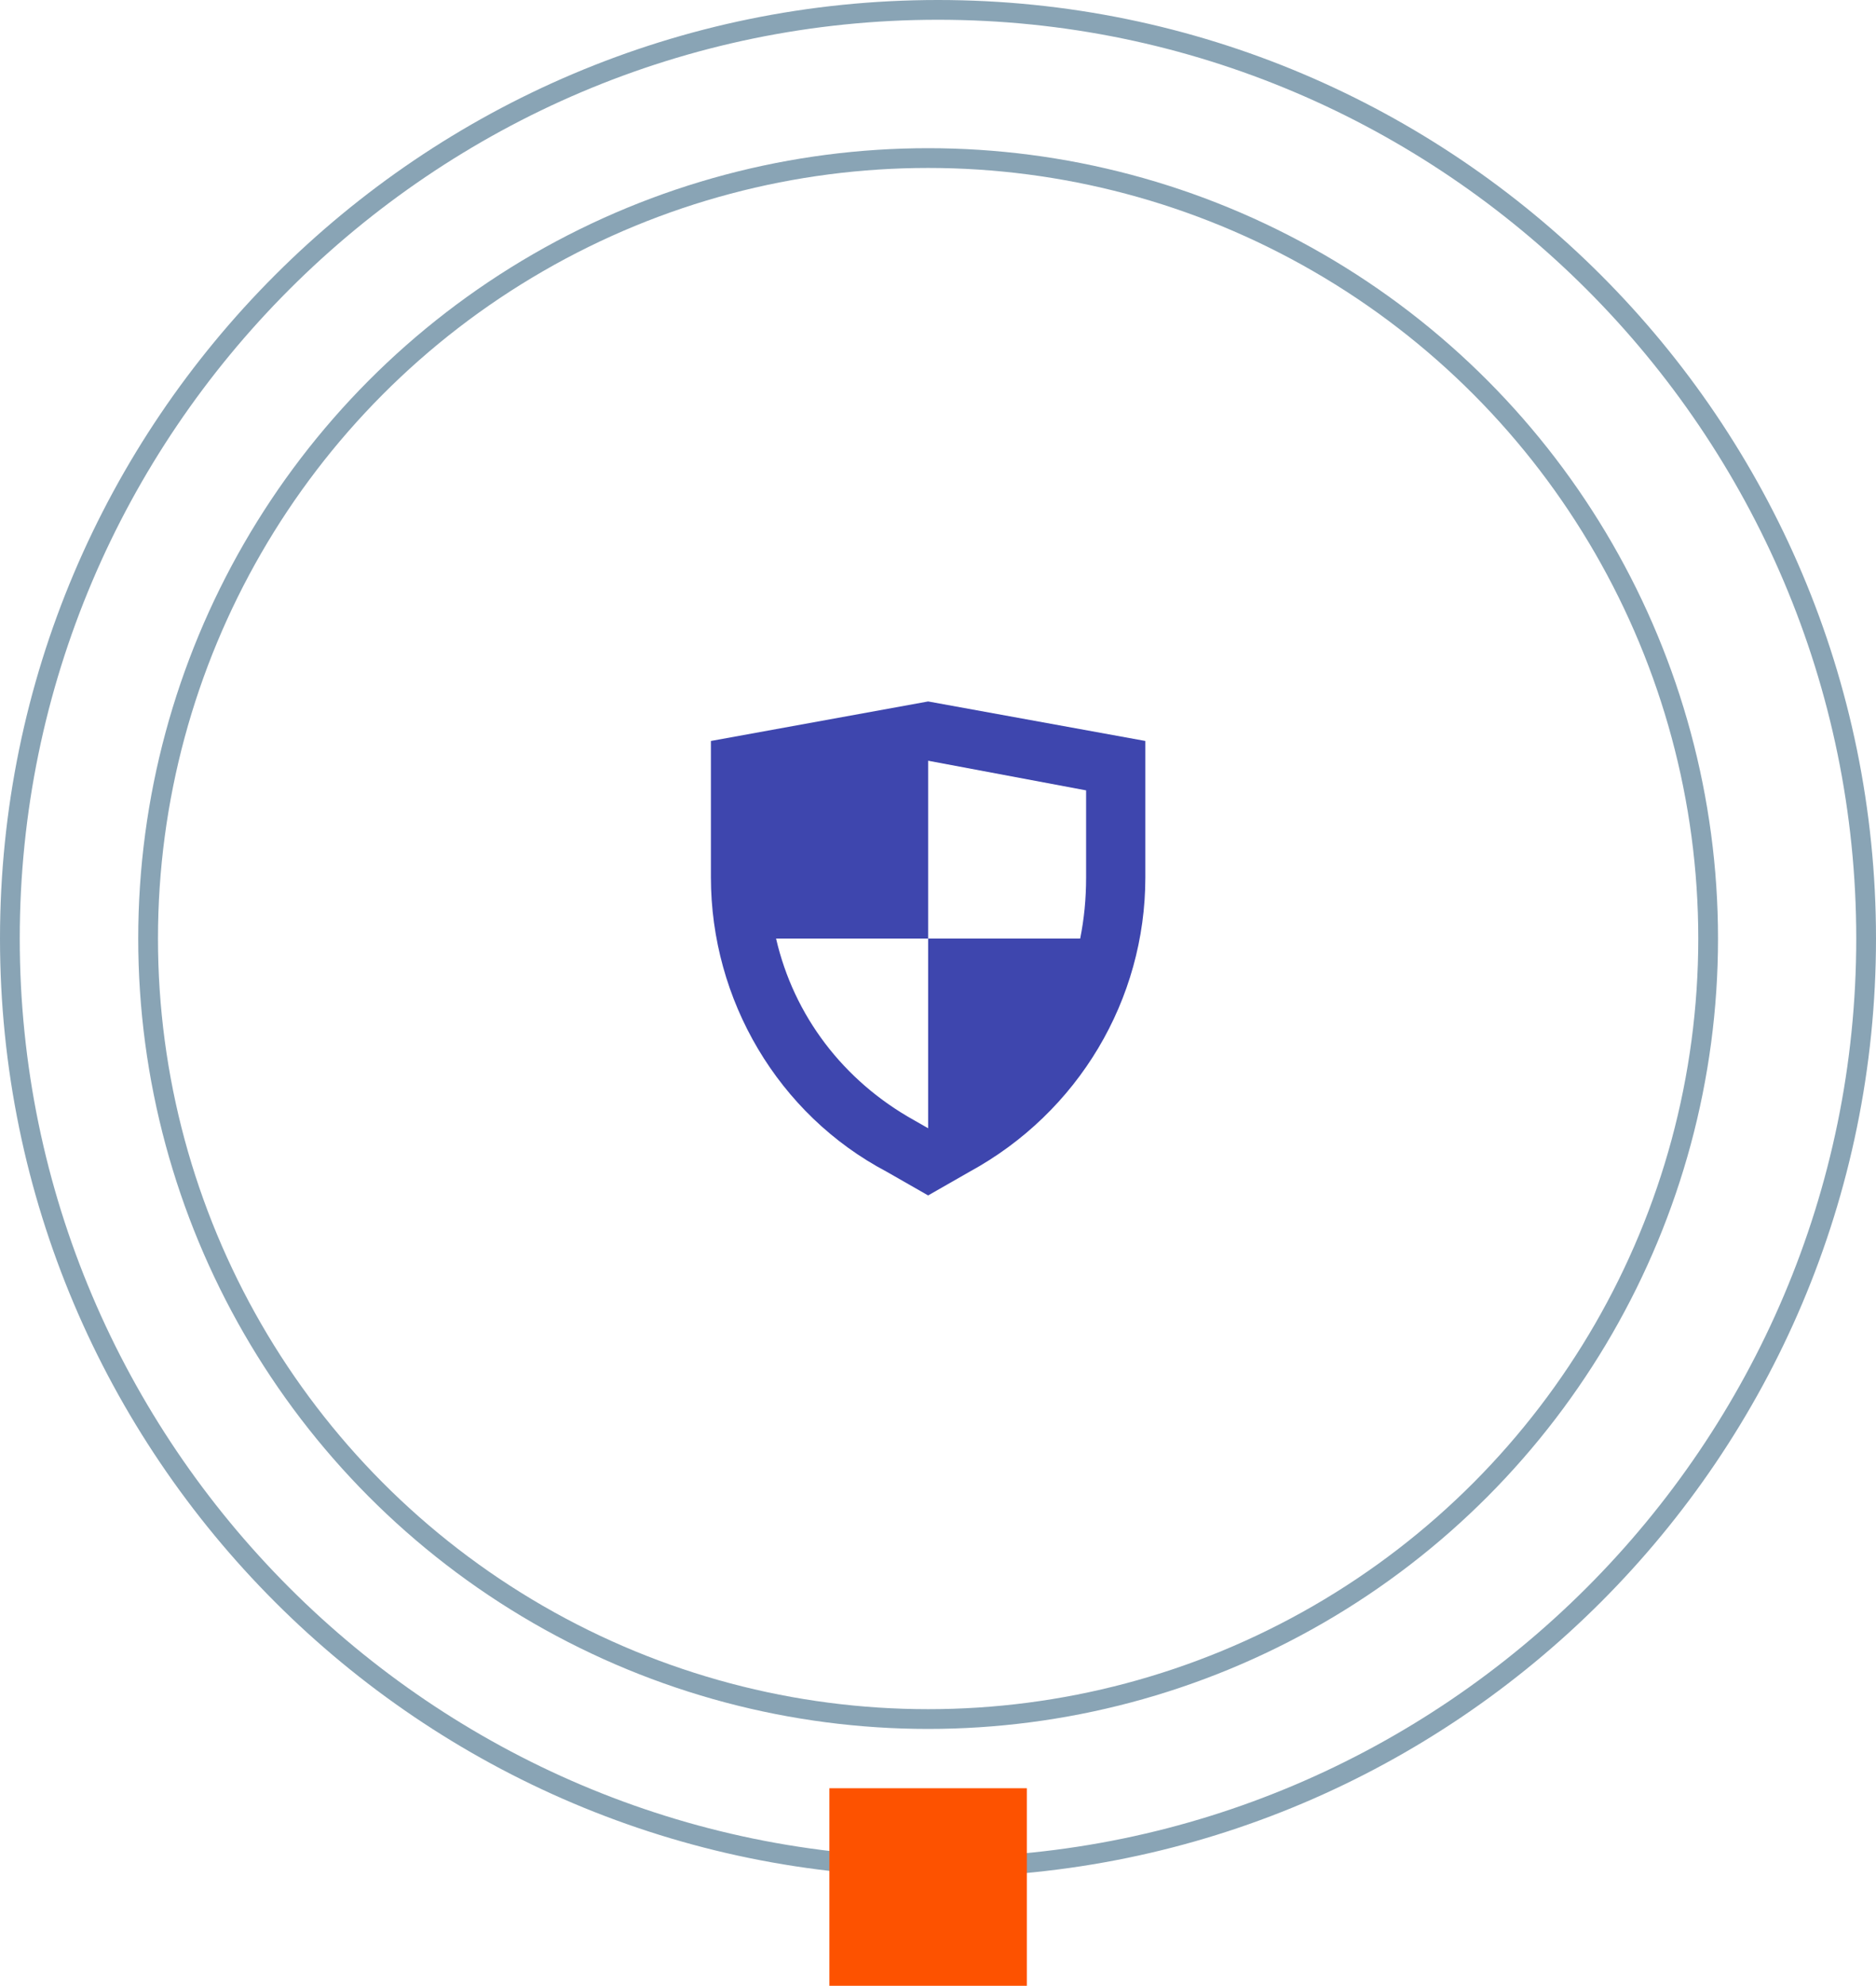
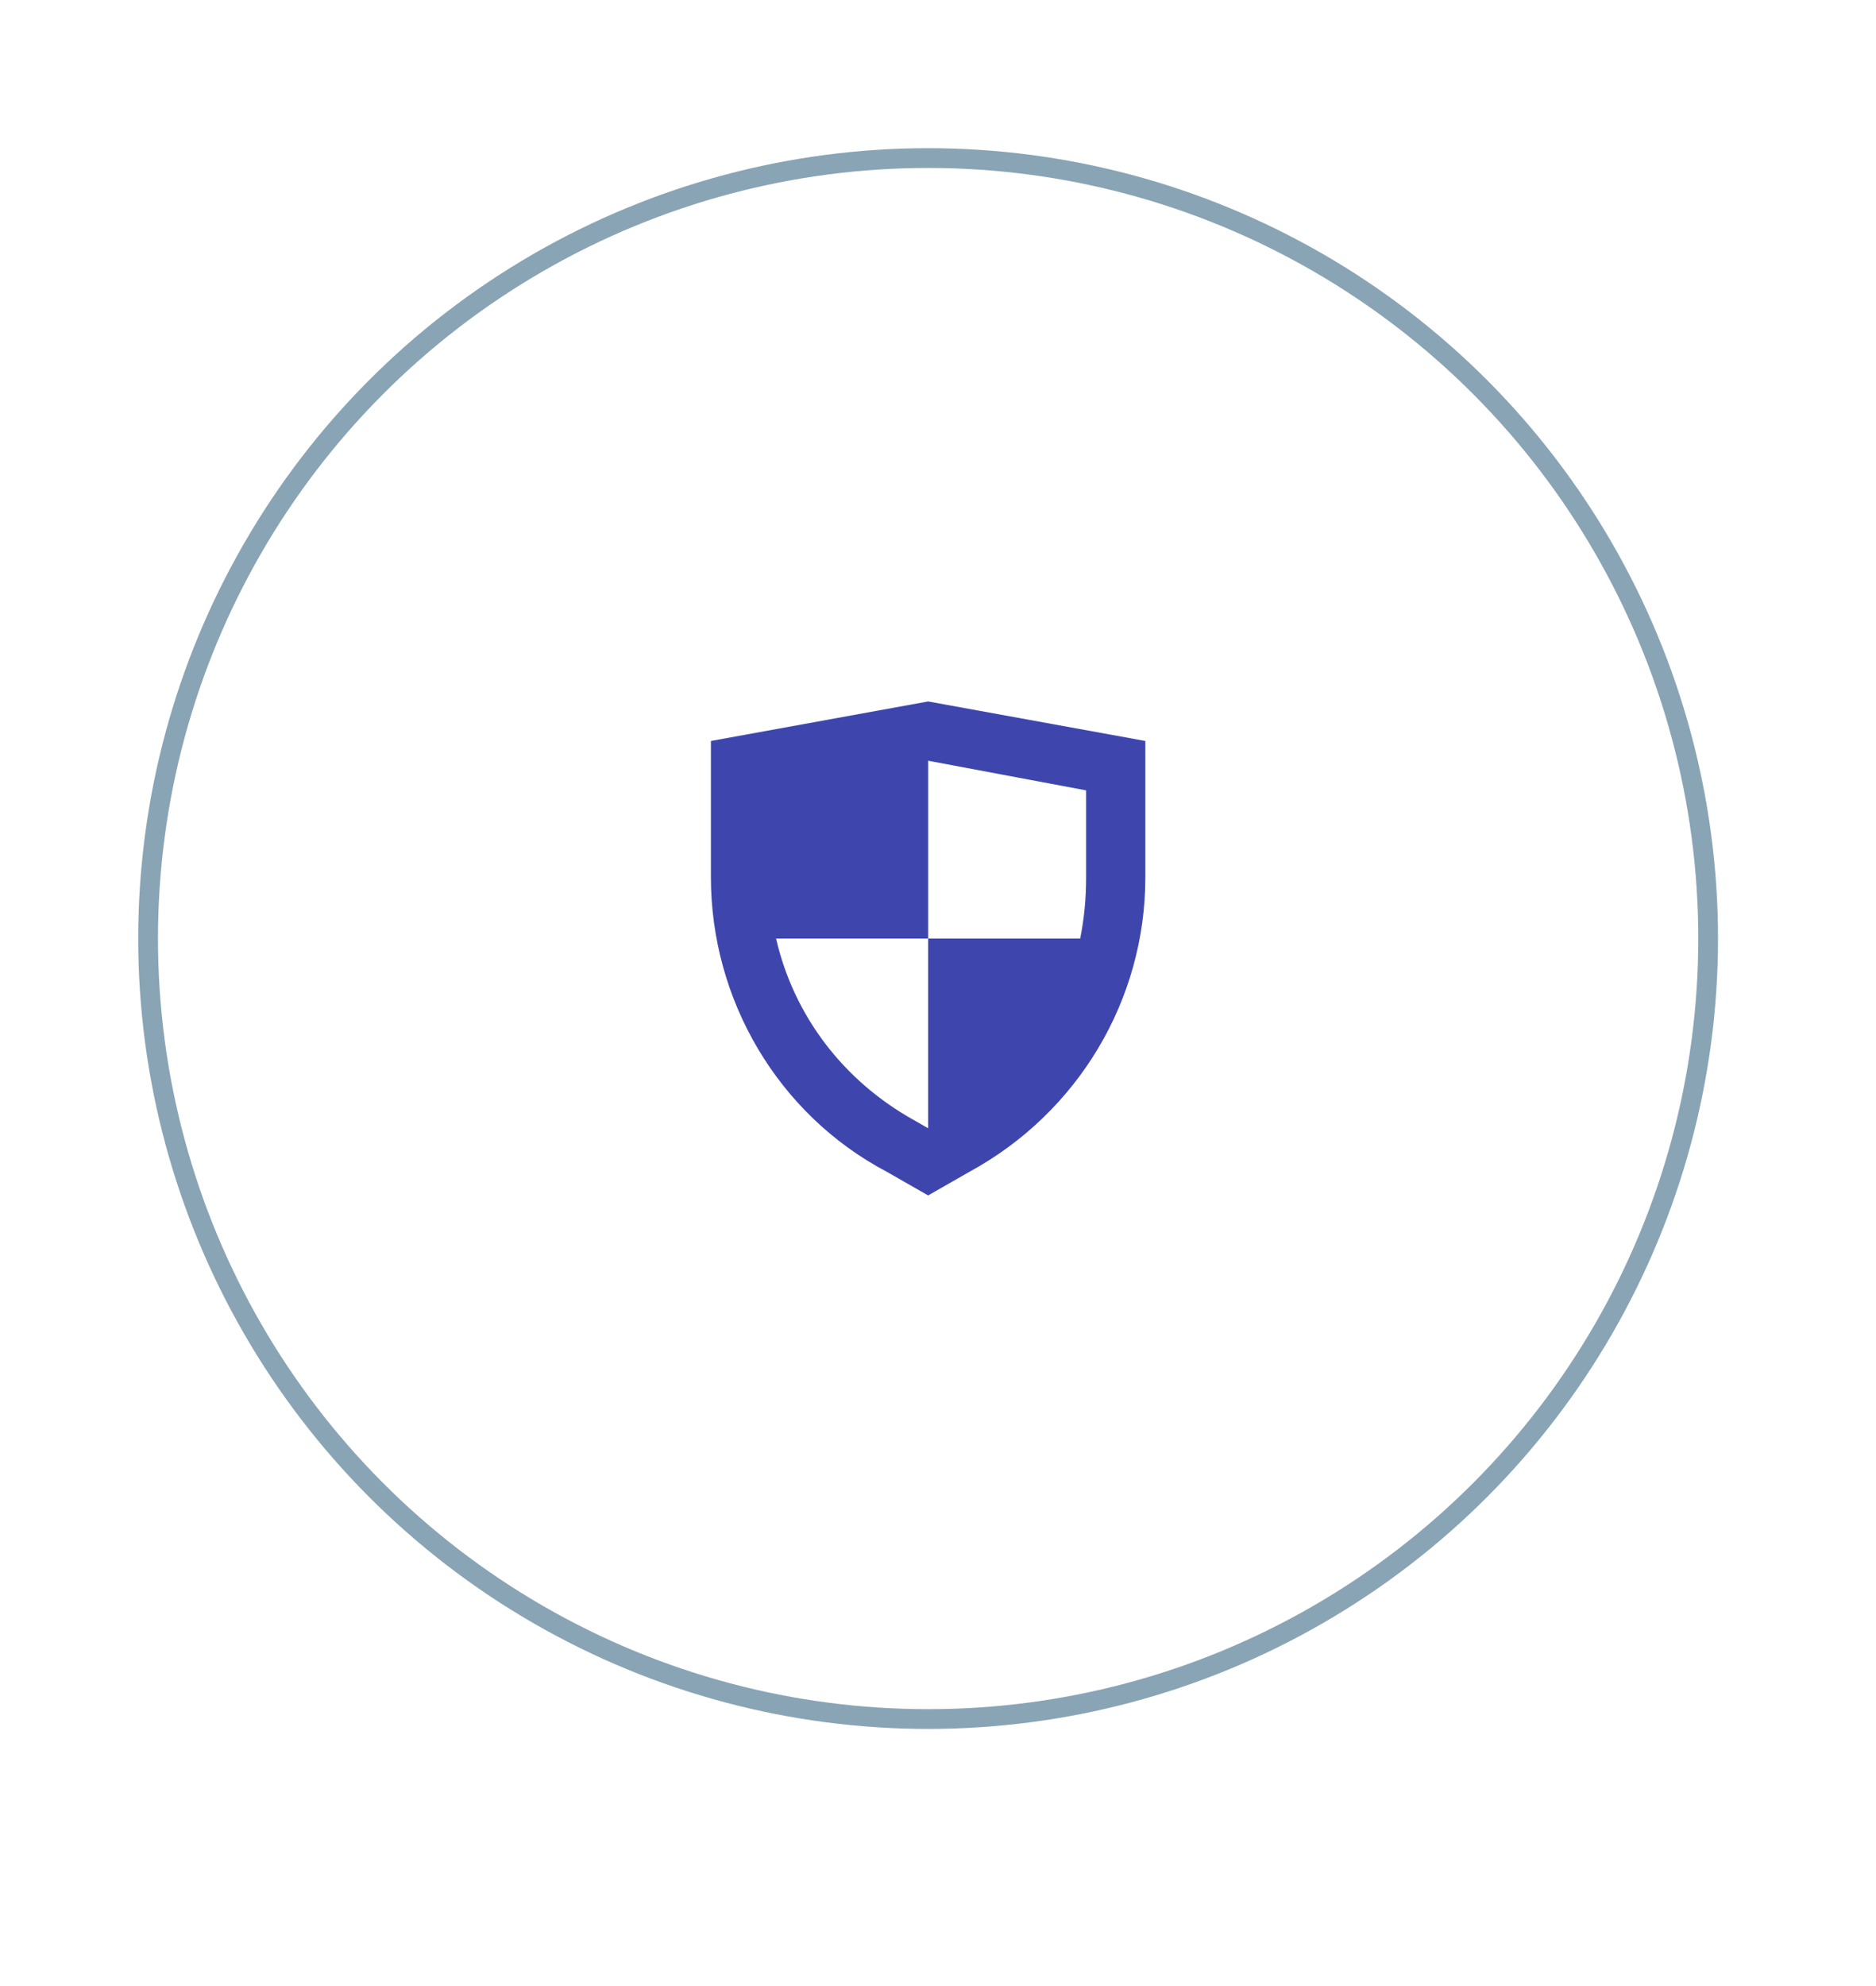
<svg xmlns="http://www.w3.org/2000/svg" id="uuid-958bf79f-5931-49da-9474-66eb76cfe1c2" viewBox="0 0 95 100.5">
  <g>
-     <path d="M47.5,1c25.6,0,46.5,20.9,46.5,46.5s-20.9,46.5-46.5,46.5S1,73.1,1,47.5,21.9,1,47.5,1m0-1C21.3,0,0,21.3,0,47.5s21.3,47.5,47.5,47.5,47.5-21.3,47.5-47.5S73.7,0,47.5,0h0Z" style="fill:#89a4b5;" />
-   </g>
+     </g>
  <circle cx="47" cy="47.5" r="39.5" style="fill:none; stroke:#89a4b5;" />
  <path d="M47,35.5l-11,2v6.9c0,6.2,3.4,12,8.9,14.9l2.1,1.2,2.1-1.2c5.5-3,8.9-8.7,8.9-14.9v-6.9l-11-2Zm8,8.9c0,1.1-.1,2.1-.3,3.1h-7.7v9.6l-.7-.4c-3.6-2-6.1-5.3-7-9.2h7.7v-9l8,1.5v4.4Z" style="fill:#3e46ae;" />
-   <rect x="42" y="90.5" width="10" height="10" style="fill:#fd5200;" />
</svg>